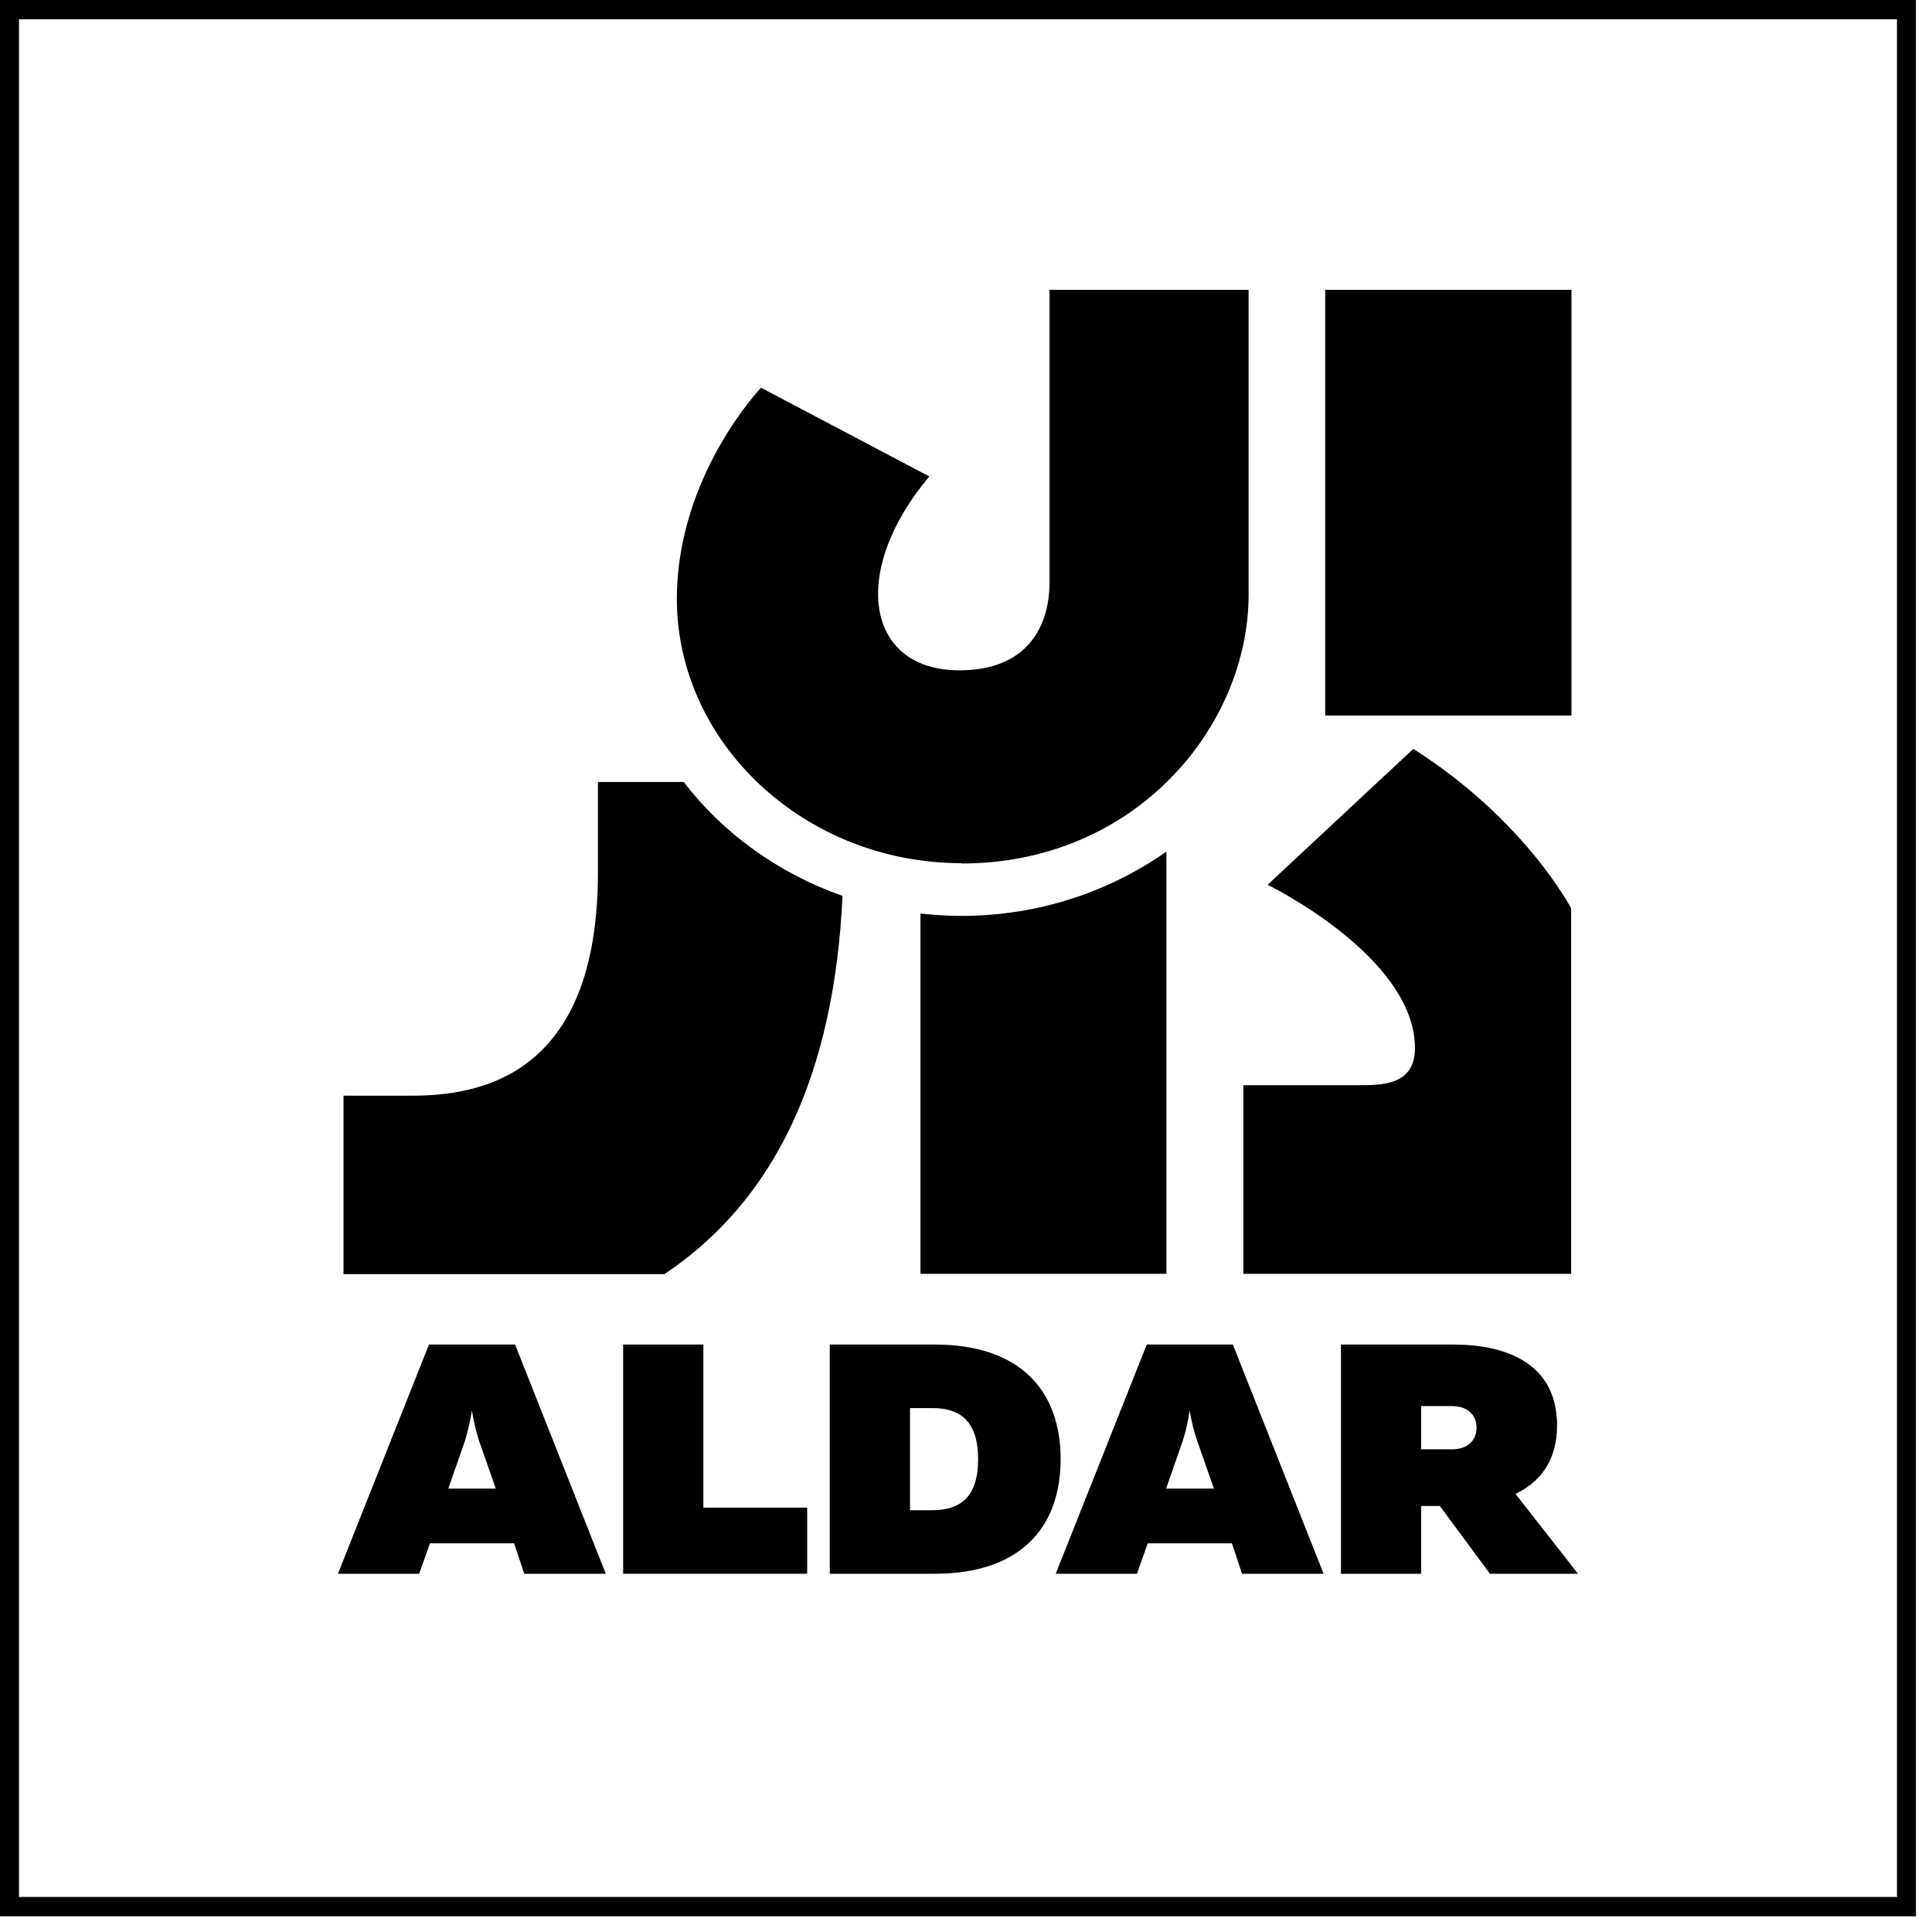
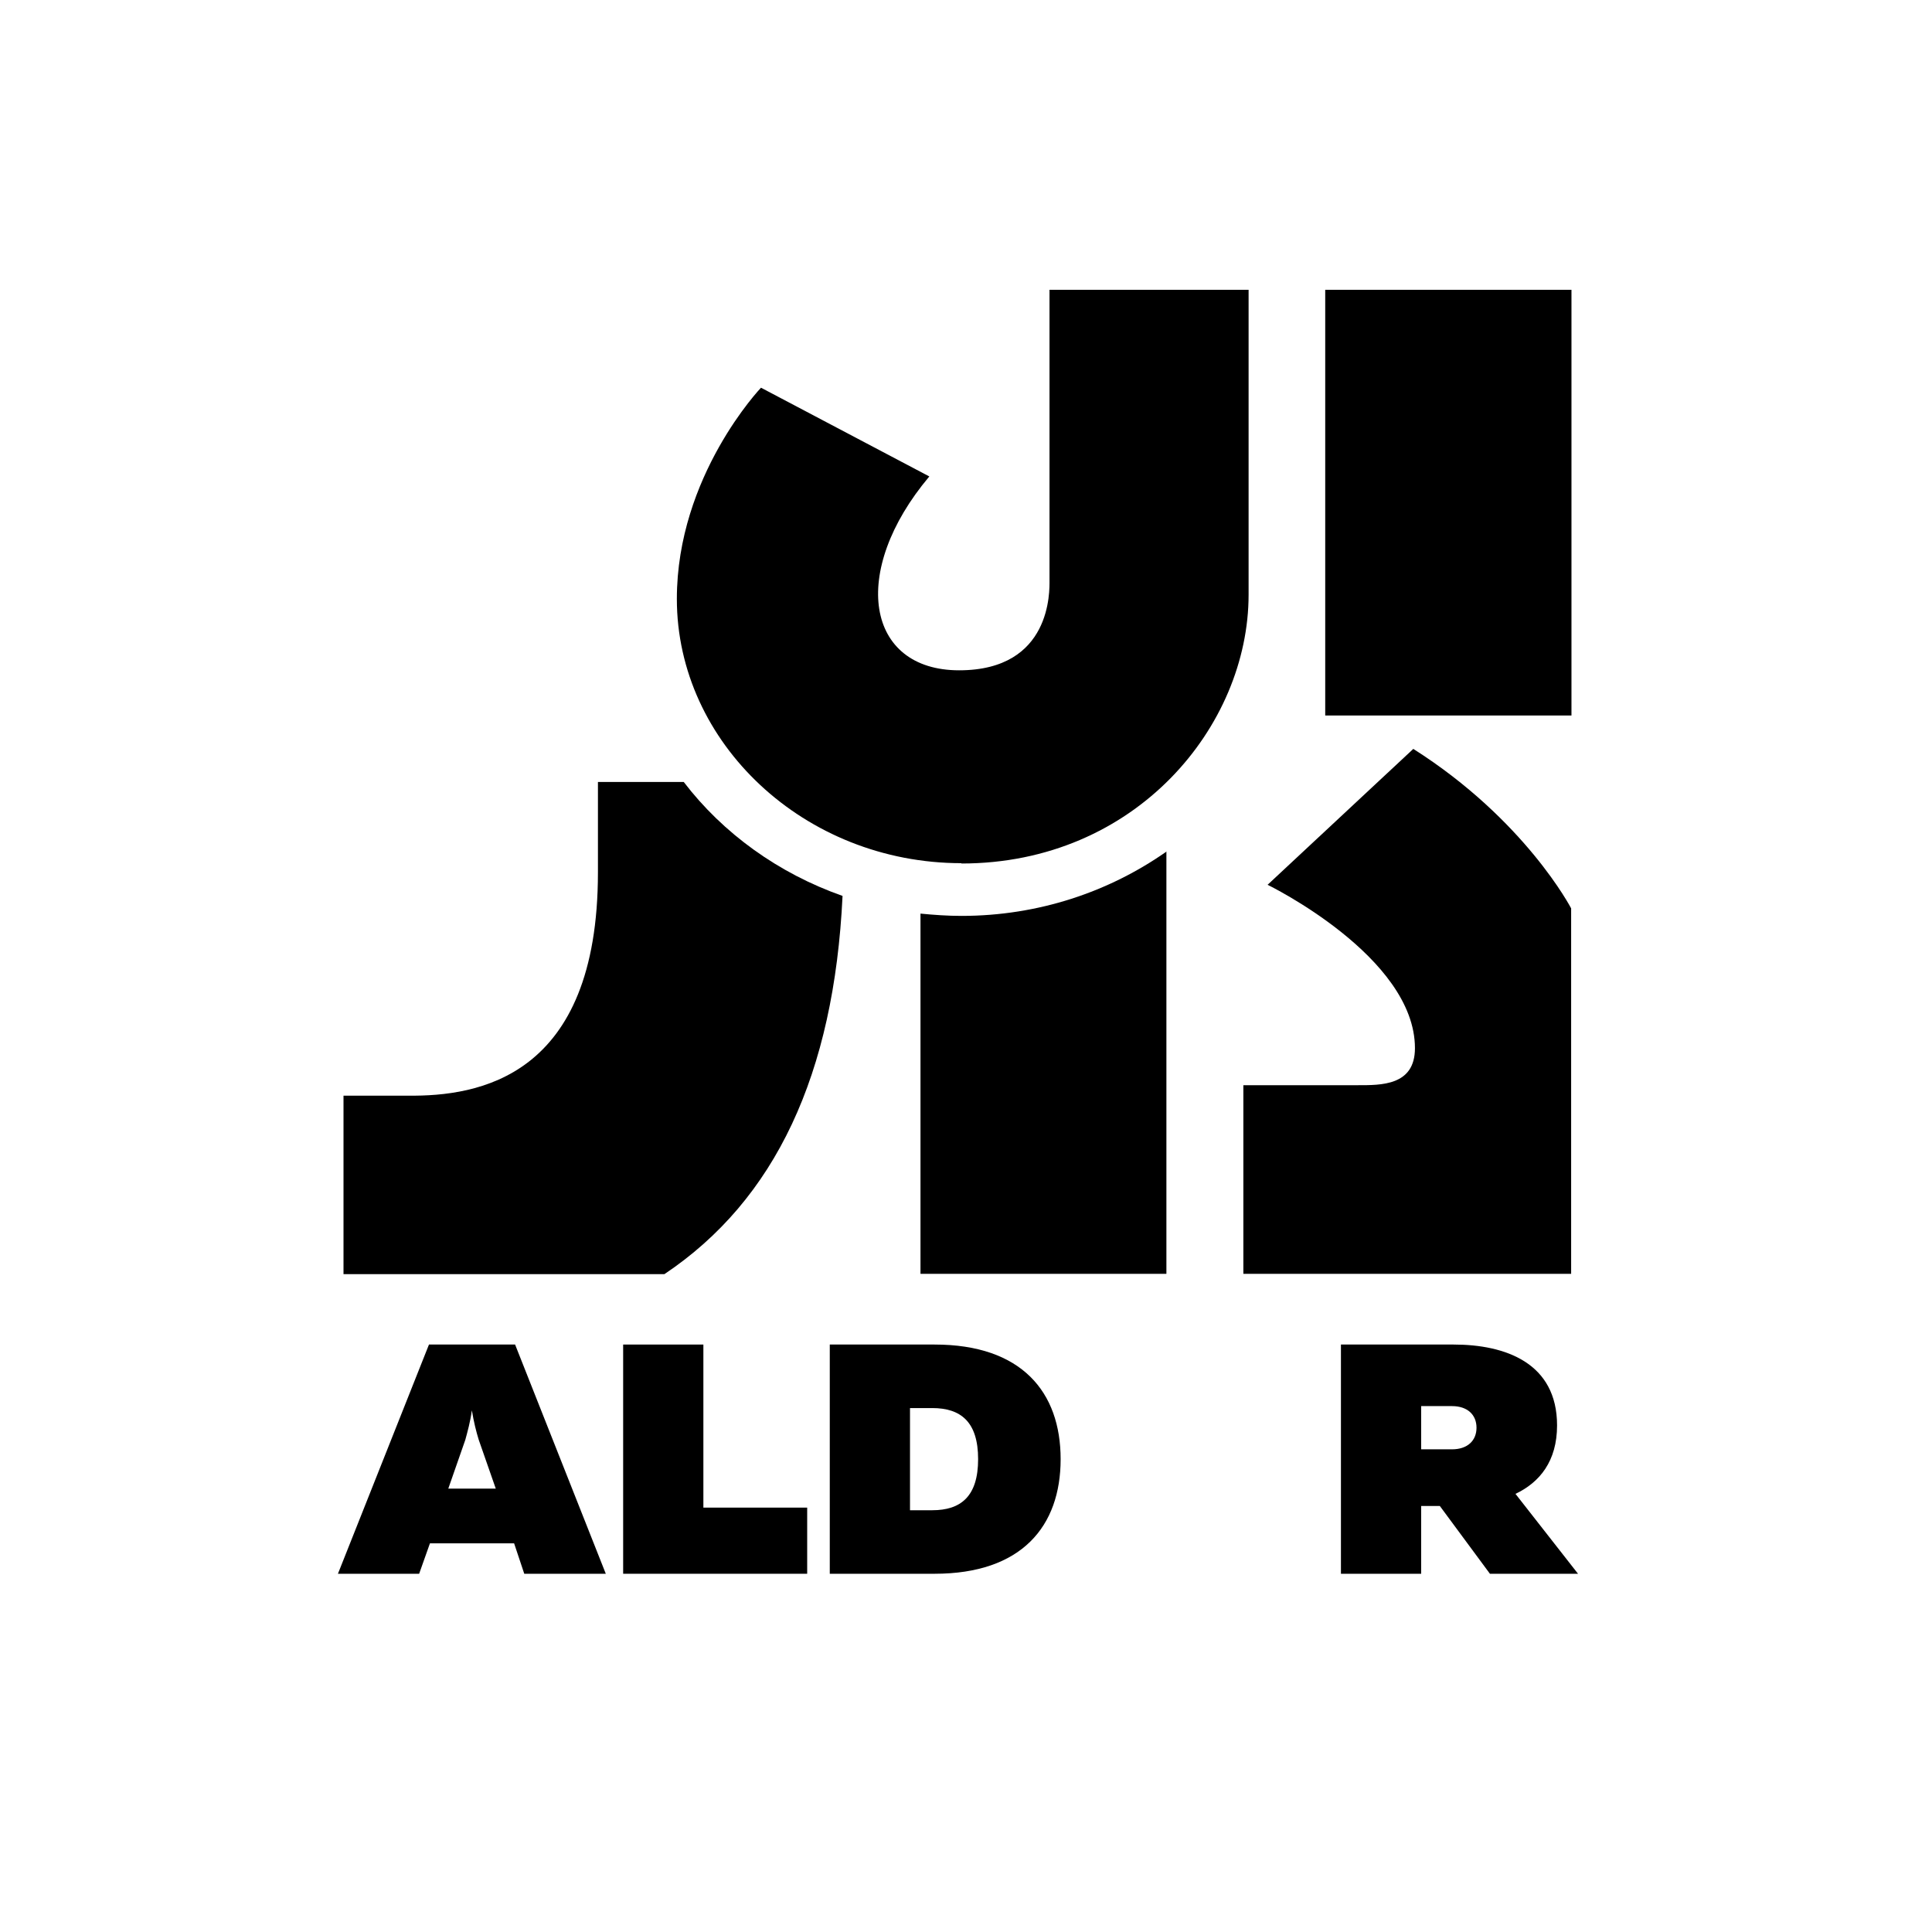
<svg xmlns="http://www.w3.org/2000/svg" width="59" height="59" viewBox="0 0 59 59" fill="none">
-   <path d="M0 0V58.52H58.51V0H0ZM57.93 57.93H0.58V0.59H57.93V57.93Z" fill="black" />
  <path d="M13.13 47.13H15.7L16.01 48.06H18.5L15.73 41.06H13.1L10.32 48.06H12.8L13.13 47.13ZM14.21 43.97C14.28 43.71 14.36 43.43 14.41 43.07C14.47 43.43 14.54 43.71 14.62 43.97L15.14 45.46H13.69L14.21 43.97Z" fill="black" />
  <path d="M21.48 41.06H19.03V48.06H24.65V46.04H21.48V41.06Z" fill="black" />
  <path d="M28.54 41.06H25.34V48.06H28.54C31.2 48.06 32.39 46.61 32.39 44.56C32.39 42.51 31.2 41.06 28.54 41.06ZM28.47 46.12H27.79V43H28.47C29.34 43 29.87 43.42 29.87 44.56C29.87 45.7 29.34 46.12 28.47 46.12Z" fill="black" />
-   <path d="M35.02 41.06L32.24 48.06H34.72L35.05 47.13H37.62L37.93 48.06H40.42L37.65 41.06H35.02ZM35.61 45.46L36.13 43.97C36.21 43.71 36.28 43.43 36.33 43.07C36.39 43.43 36.46 43.71 36.55 43.97L37.07 45.46H35.61Z" fill="black" />
  <path d="M47.55 43.53C47.55 41.62 45.97 41.06 44.39 41.06H40.95V48.06H43.4V45.99H43.97L45.5 48.06H48.19L46.28 45.62C47.02 45.27 47.55 44.62 47.55 43.53ZM44.34 44.26H43.4V42.94H44.34C44.82 42.94 45.09 43.21 45.09 43.6C45.09 43.99 44.82 44.26 44.34 44.26Z" fill="black" />
  <path d="M47.99 8.85H40.47V21.85H47.99V8.85Z" fill="black" />
  <path d="M43.21 32.01C43.21 33.16 42.17 33.14 41.46 33.14H37.97V38.9H47.98V27.74C47.98 27.74 46.58 25.04 43.16 22.87L38.71 27.02C38.71 27.02 43.21 29.21 43.21 32.01Z" fill="black" />
  <path d="M29.36 26.37C34.69 26.37 38.13 22.17 38.13 18.16V8.85H32.05V17.73C32.05 18.02 32.13 20.47 29.29 20.47C26.45 20.47 25.93 17.46 28.38 14.55L23.24 11.84C23.24 11.84 20.67 14.53 20.67 18.29C20.67 22.69 24.57 26.36 29.36 26.36V26.37Z" fill="black" />
  <path d="M25.73 27.36C23.77 26.67 22.08 25.45 20.88 23.88H18.26V26.64C18.26 32.93 14.58 33.48 12.47 33.46H10.49V38.91H20.29C23.68 36.64 25.47 32.81 25.73 27.36Z" fill="black" />
  <path d="M35.63 26C33.88 27.23 31.72 27.97 29.36 27.97C28.94 27.97 28.52 27.94 28.11 27.9V38.9H35.62V26H35.63Z" fill="black" />
</svg>